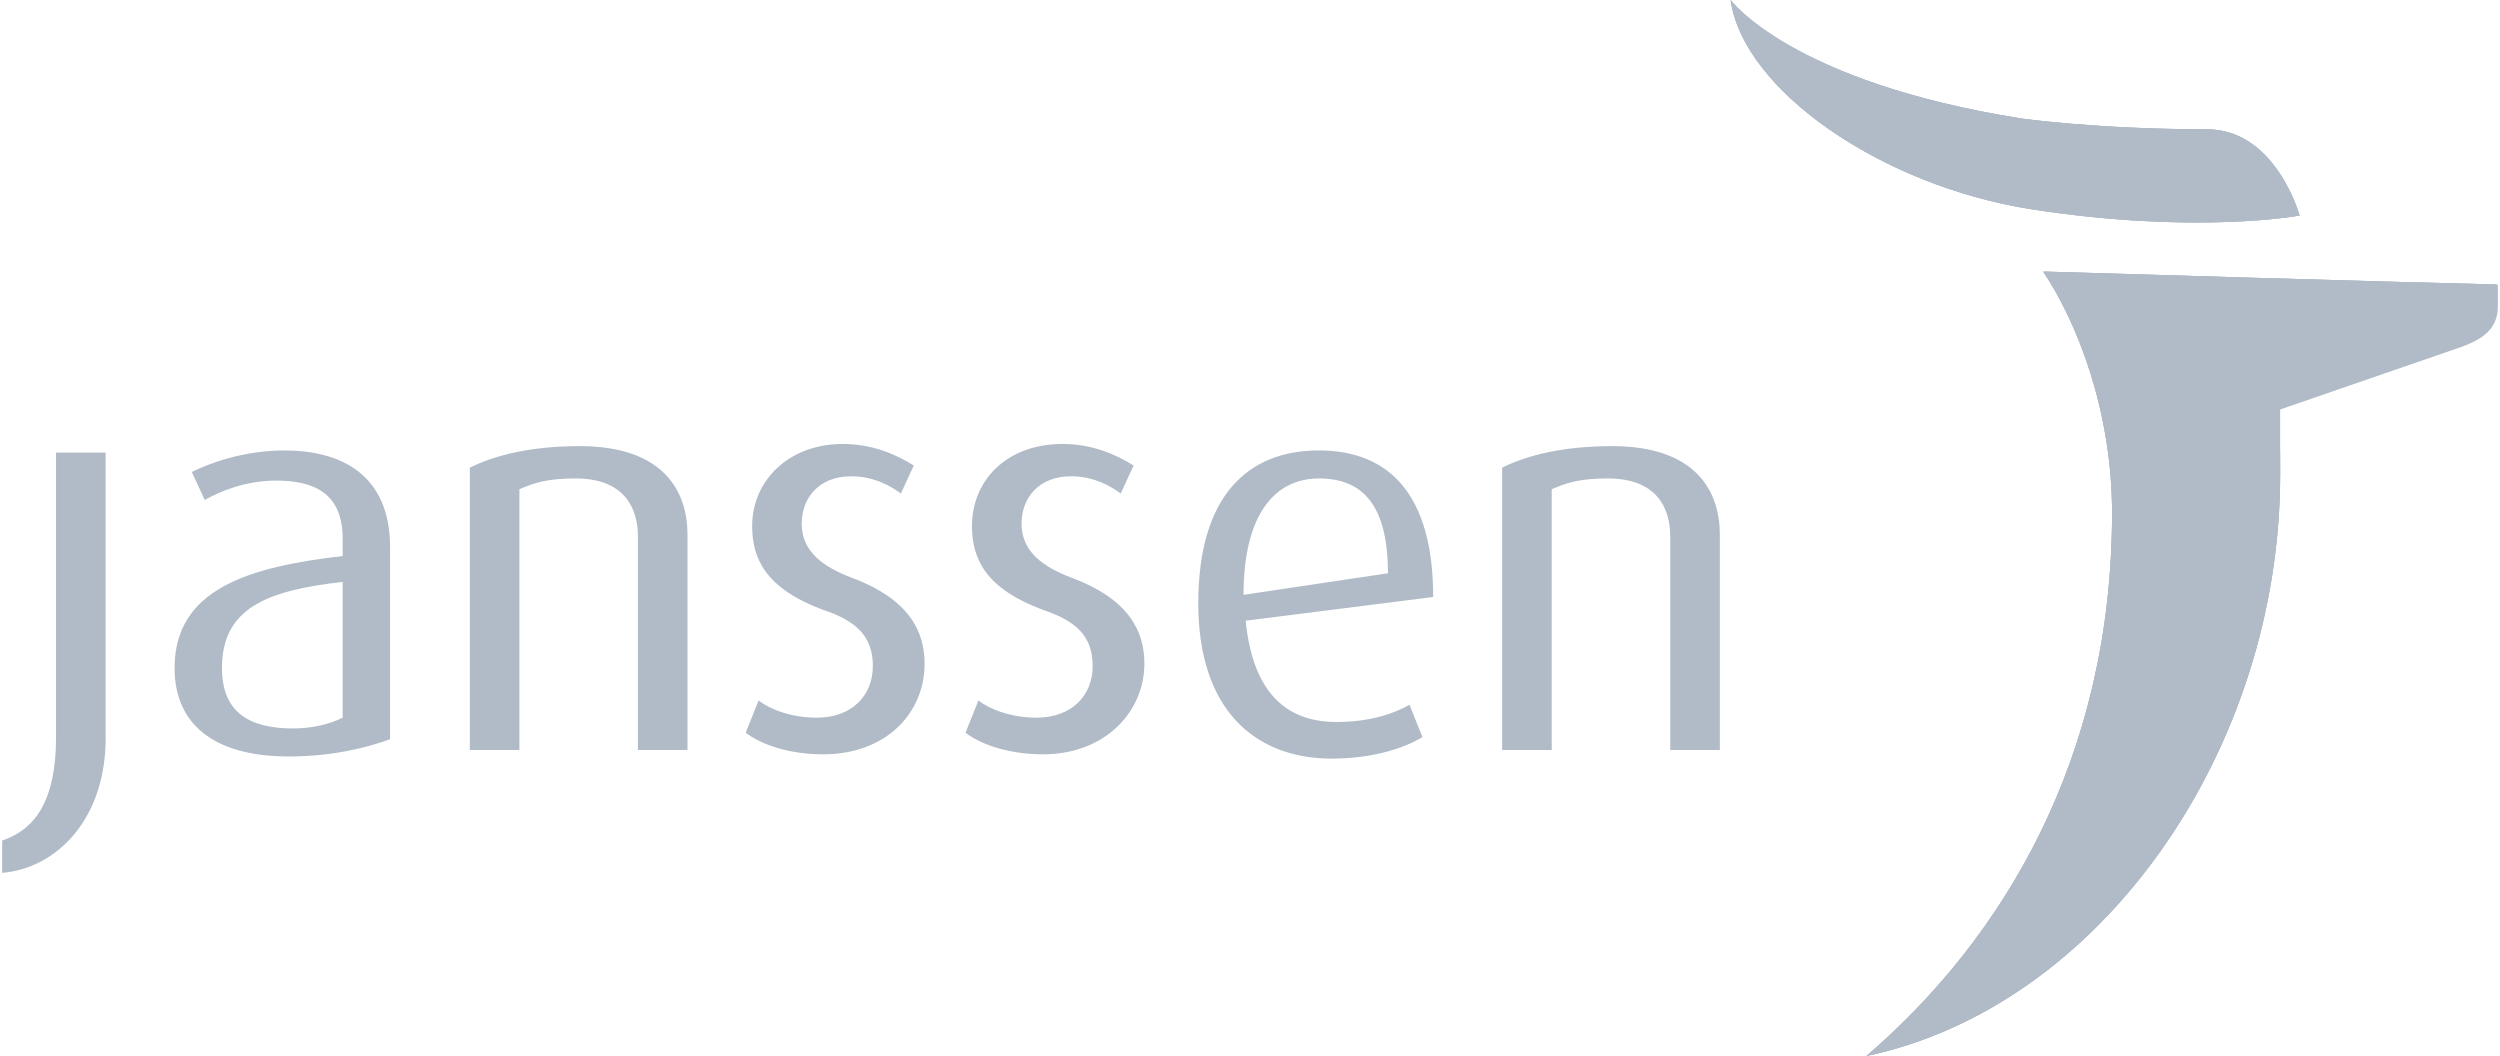
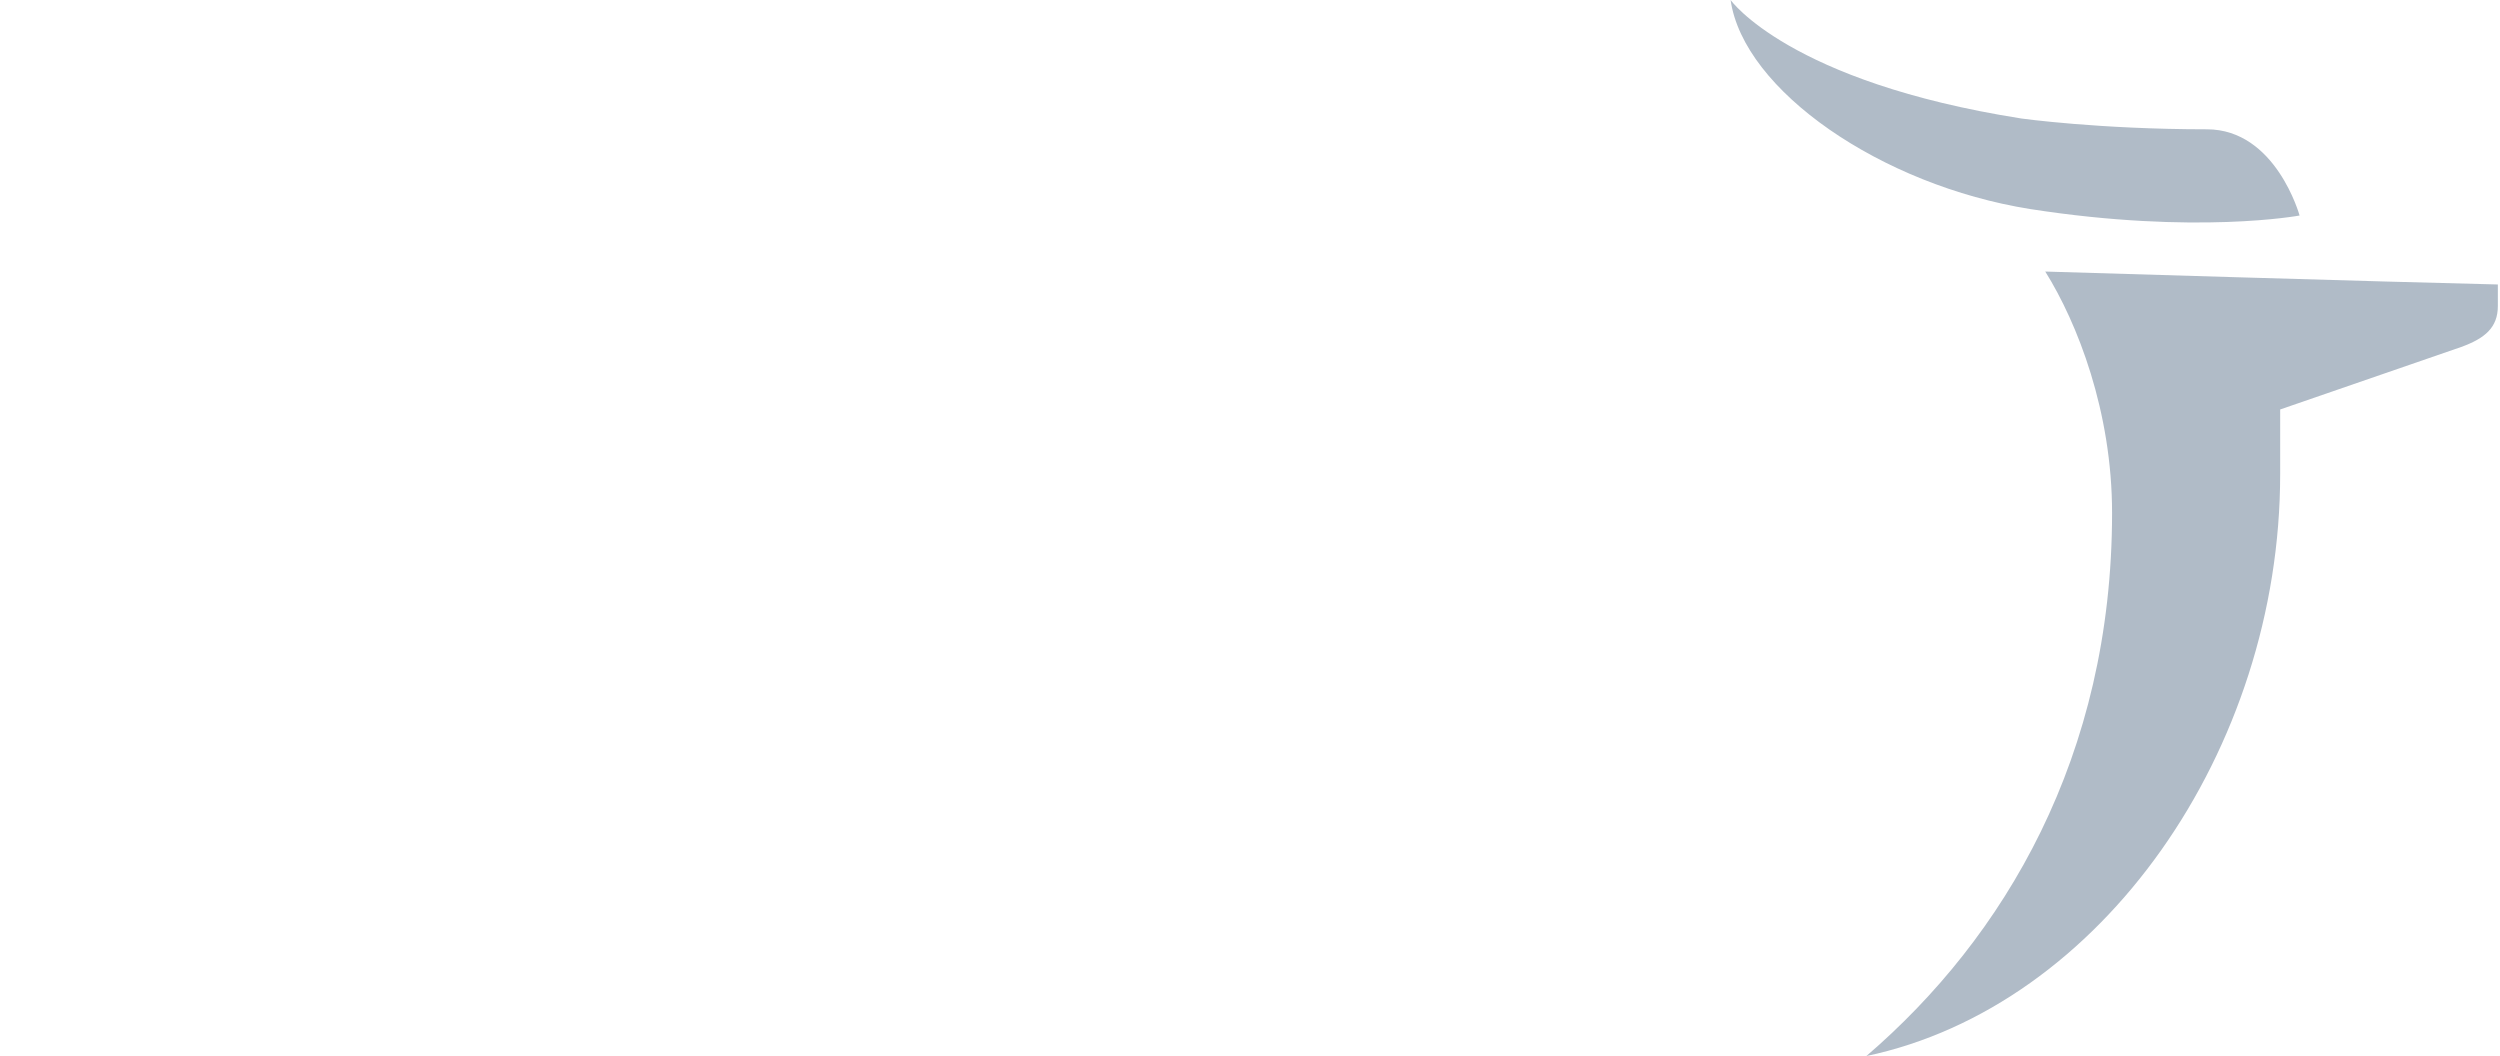
<svg xmlns="http://www.w3.org/2000/svg" xmlns:xlink="http://www.w3.org/1999/xlink" version="1.1" id="Calque_1" x="0px" y="0px" viewBox="0 0 116 49" style="enable-background:new 0 0 116 49;" xml:space="preserve">
  <style type="text/css"> .st0{fill:#B0BBC7;} .st1{clip-path:url(#SVGID_00000172432135500643021110000018215000246318509185_);} </style>
  <g>
    <g transform="translate(-1399 -352)">
      <path class="st0" d="M1497,375.8c0,11.3-5,19.7-11.4,25.2c10.9-2.3,19.2-14.2,19.2-27c0-1,0-2.1,0-3l8.4-2.9 c1.1-0.4,1.7-0.9,1.7-1.9v-1c-4.5-0.1-21-0.6-21-0.6C1495.4,367,1497,371.1,1497,375.8 M1479.3,352c0.6,4.2,7,8.6,13.9,9.7 c7.7,1.2,12.5,0.3,12.5,0.3s-1.1-4-4.3-4c-5,0-8.6-0.5-8.6-0.5C1482,355.8,1479.3,352,1479.3,352L1479.3,352z" />
      <g>
        <defs>
-           <path id="SVGID_1_" d="M1497,375.8c0,11.3-5,19.7-11.4,25.2c10.9-2.3,19.2-14.2,19.2-27c0-1,0-2.1-0.1-3l8.4-2.9 c1.1-0.4,1.7-0.9,1.7-1.9v-1c-4.5-0.1-21-0.6-21-0.6C1495.4,367,1497,371.1,1497,375.8 M1479.3,352c0.6,4.2,7,8.6,13.9,9.7 c7.7,1.2,12.5,0.3,12.5,0.3s-1.1-4-4.3-4c-5.1,0-8.6-0.5-8.6-0.5C1482.1,355.8,1479.3,352,1479.3,352L1479.3,352z" />
-         </defs>
+           </defs>
        <use xlink:href="#SVGID_1_" style="overflow:visible;fill:#B0BBC7;" />
        <clipPath id="SVGID_00000009575239285870452650000002446854801424123046_">
          <use xlink:href="#SVGID_1_" style="overflow:visible;" />
        </clipPath>
        <g style="clip-path:url(#SVGID_00000009575239285870452650000002446854801424123046_);">
          <path class="st0" d="M1479.3,352h35.6v49h-35.6V352z" />
        </g>
      </g>
-       <path class="st0" d="M1399.1,392.5v-1.5c1.5-0.5,2.5-1.8,2.5-4.8V373h2.3v13C1404,390,1401.6,392.3,1399.1,392.5 M1412.4,387.1 c-3.6,0-5.3-1.6-5.3-4.1c0-3.7,3.5-4.7,7.8-5.2V377c0-2.1-1.3-2.7-3.1-2.7c-1.4,0-2.6,0.5-3.3,0.9l-0.6-1.3c0.8-0.4,2.4-1,4.3-1 c2.6,0,4.9,1.1,4.9,4.5v8.9C1416,386.7,1414.4,387.1,1412.4,387.1 M1414.9,379c-3.5,0.4-5.6,1.2-5.6,4c0,2,1.2,2.8,3.3,2.8 c0.9,0,1.7-0.2,2.3-0.5V379L1414.9,379z M1428.6,386.8v-9.9c0-1.3-0.6-2.7-2.9-2.7c-1.3,0-1.9,0.2-2.6,0.5v12.1h-2.3v-13.1 c1.2-0.6,2.9-1,5.1-1c3.9,0,5,2.1,5,4.1v10L1428.6,386.8L1428.6,386.8L1428.6,386.8z M1437.2,387c-1.5,0-2.8-0.4-3.6-1l0.6-1.5 c0.5,0.4,1.5,0.8,2.7,0.8c1.6,0,2.6-1,2.6-2.4c0-1.4-0.8-2.1-2.3-2.6c-2.7-1-3.3-2.4-3.3-3.9c0-2.1,1.7-3.8,4.2-3.8 c1.4,0,2.5,0.5,3.3,1l-0.6,1.3c-0.4-0.3-1.2-0.8-2.3-0.8c-1.5,0-2.3,1-2.3,2.2c0,1.3,1,2,2.3,2.5c2.7,1,3.4,2.5,3.4,4 C1441.9,385.1,1440.1,387,1437.2,387 M1447.4,387c-1.5,0-2.8-0.4-3.6-1l0.6-1.5c0.5,0.4,1.5,0.8,2.7,0.8c1.6,0,2.6-1,2.6-2.4 c0-1.4-0.8-2.1-2.3-2.6c-2.7-1-3.3-2.4-3.3-3.9c0-2.1,1.6-3.8,4.2-3.8c1.4,0,2.5,0.5,3.3,1l-0.6,1.3c-0.4-0.3-1.2-0.8-2.3-0.8 c-1.5,0-2.3,1-2.3,2.2c0,1.3,1,2,2.3,2.5c2.7,1,3.4,2.5,3.4,4C1452.1,385,1450.3,387,1447.4,387 M1456.8,380.8 c0.3,3.1,1.7,4.7,4.2,4.7c1.6,0,2.7-0.4,3.4-0.8l0.6,1.5c-0.8,0.5-2.3,1-4.2,1c-3.6,0-6.2-2.3-6.2-7.2c0-5,2.3-7.1,5.6-7.1 s5.3,2.1,5.3,6.8L1456.8,380.8L1456.8,380.8z M1460.2,374.2c-2,0-3.5,1.6-3.5,5.4l6.7-1C1463.4,375.4,1462.2,374.2,1460.2,374.2 M1476.5,386.8v-9.9c0-1.3-0.6-2.7-2.9-2.7c-1.3,0-1.9,0.2-2.6,0.5v12.1h-2.3v-13.1c1.2-0.6,2.9-1,5.1-1c3.9,0,5,2.1,5,4.1v10 L1476.5,386.8L1476.5,386.8L1476.5,386.8z" />
    </g>
  </g>
</svg>